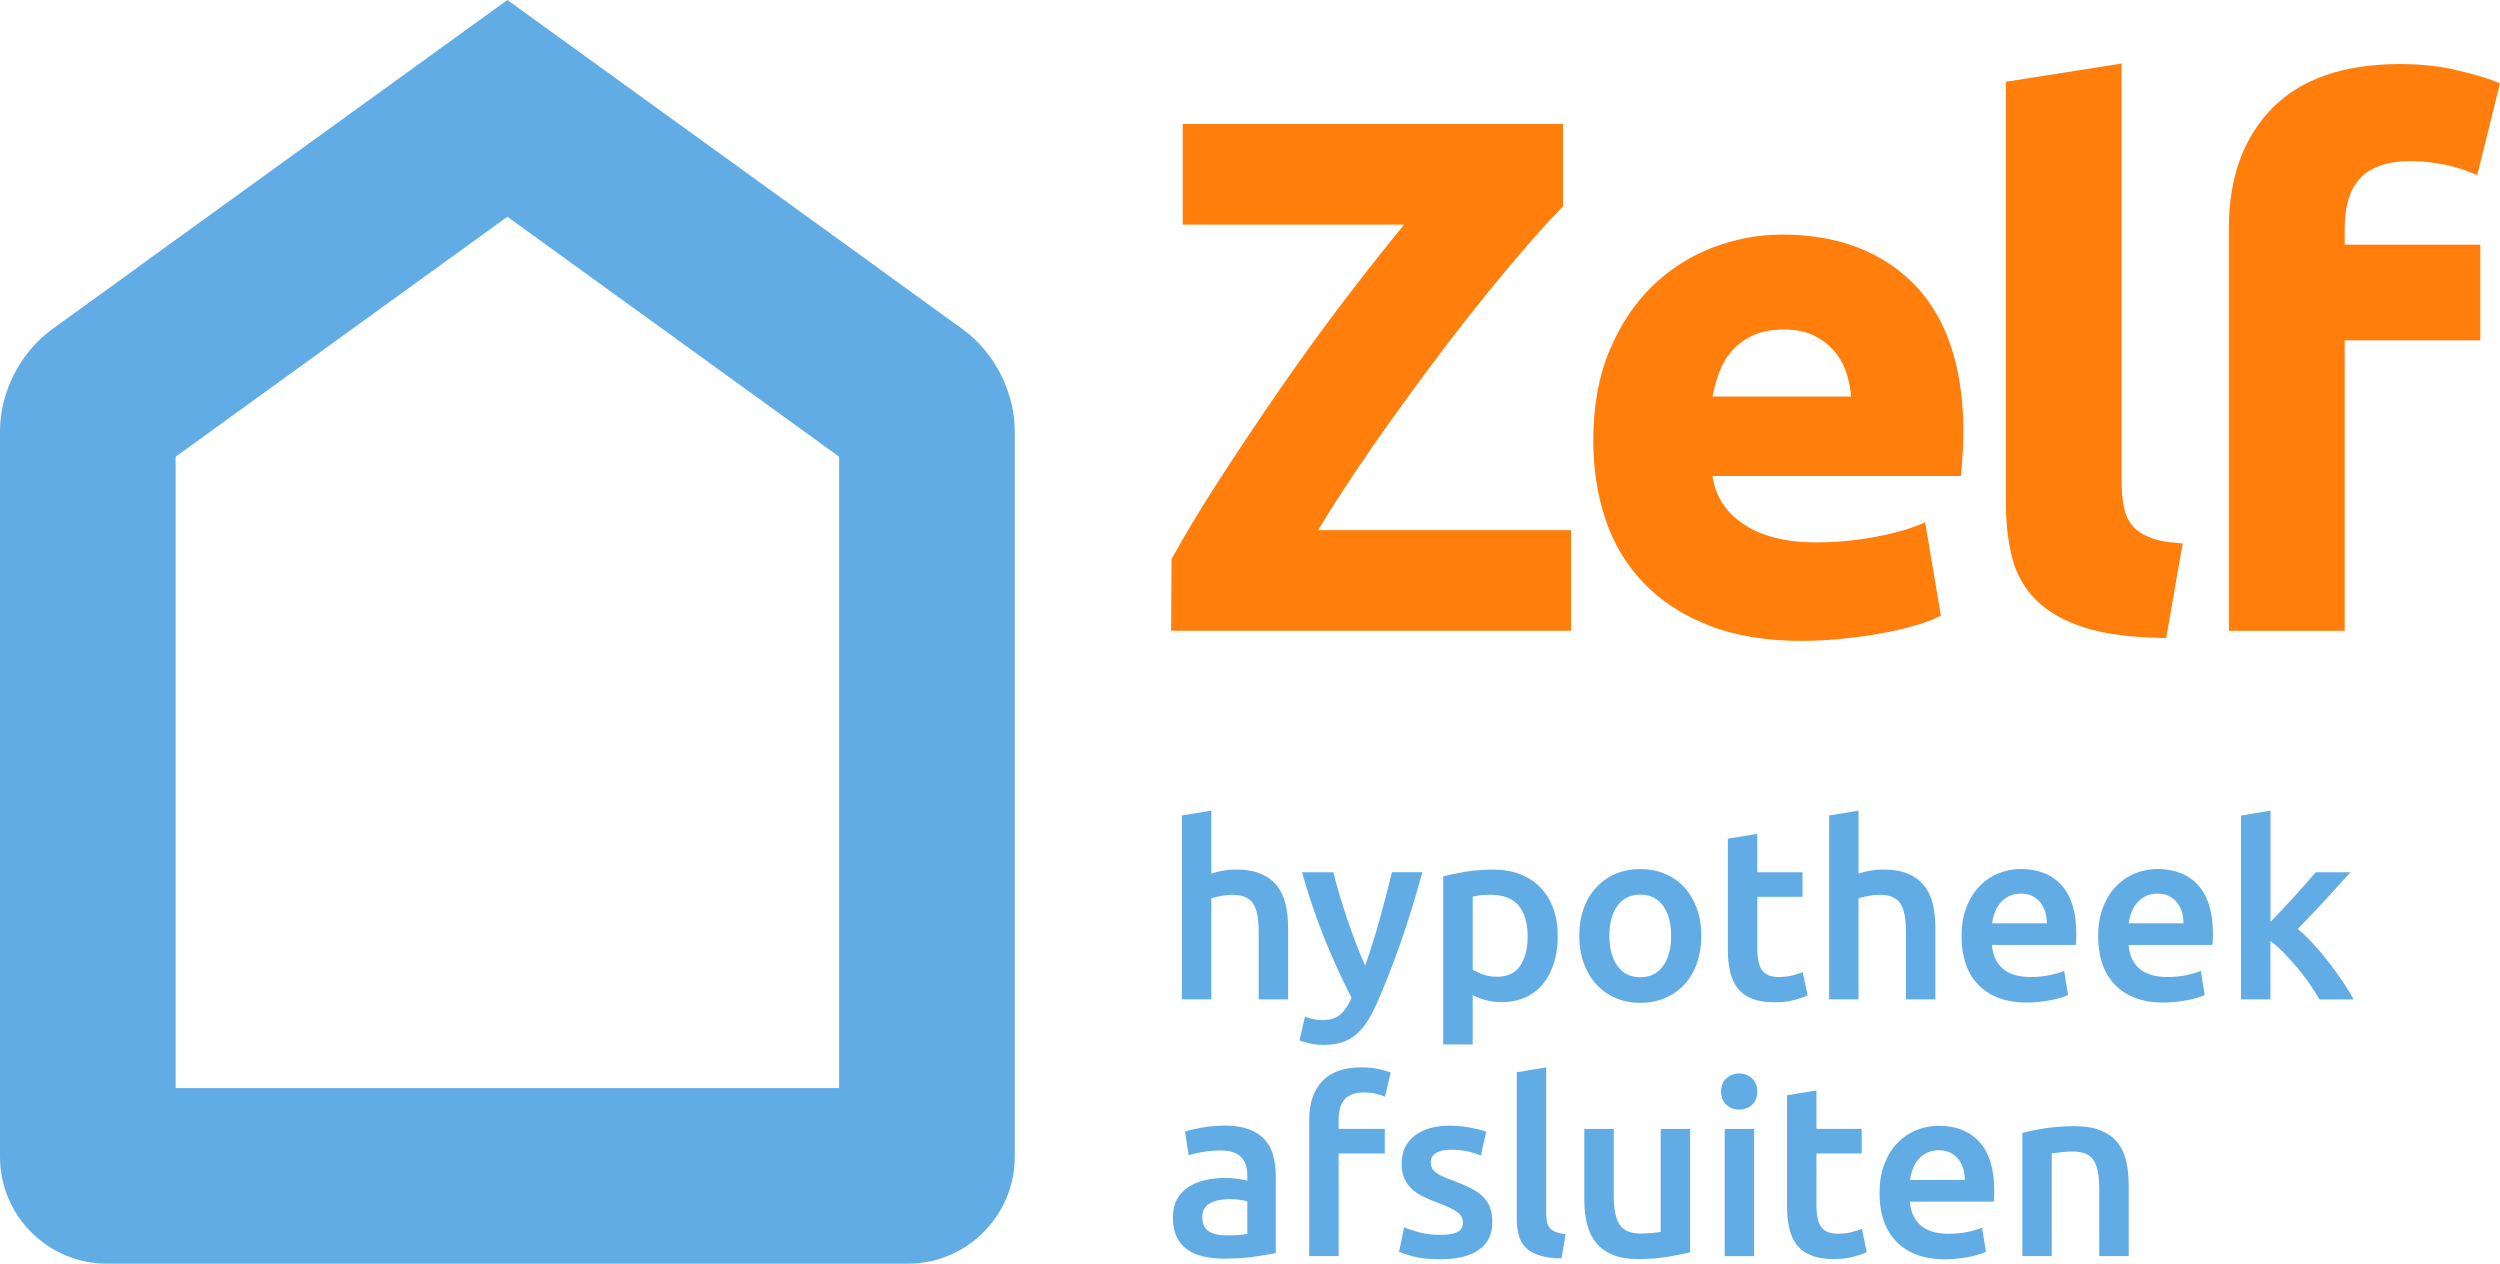
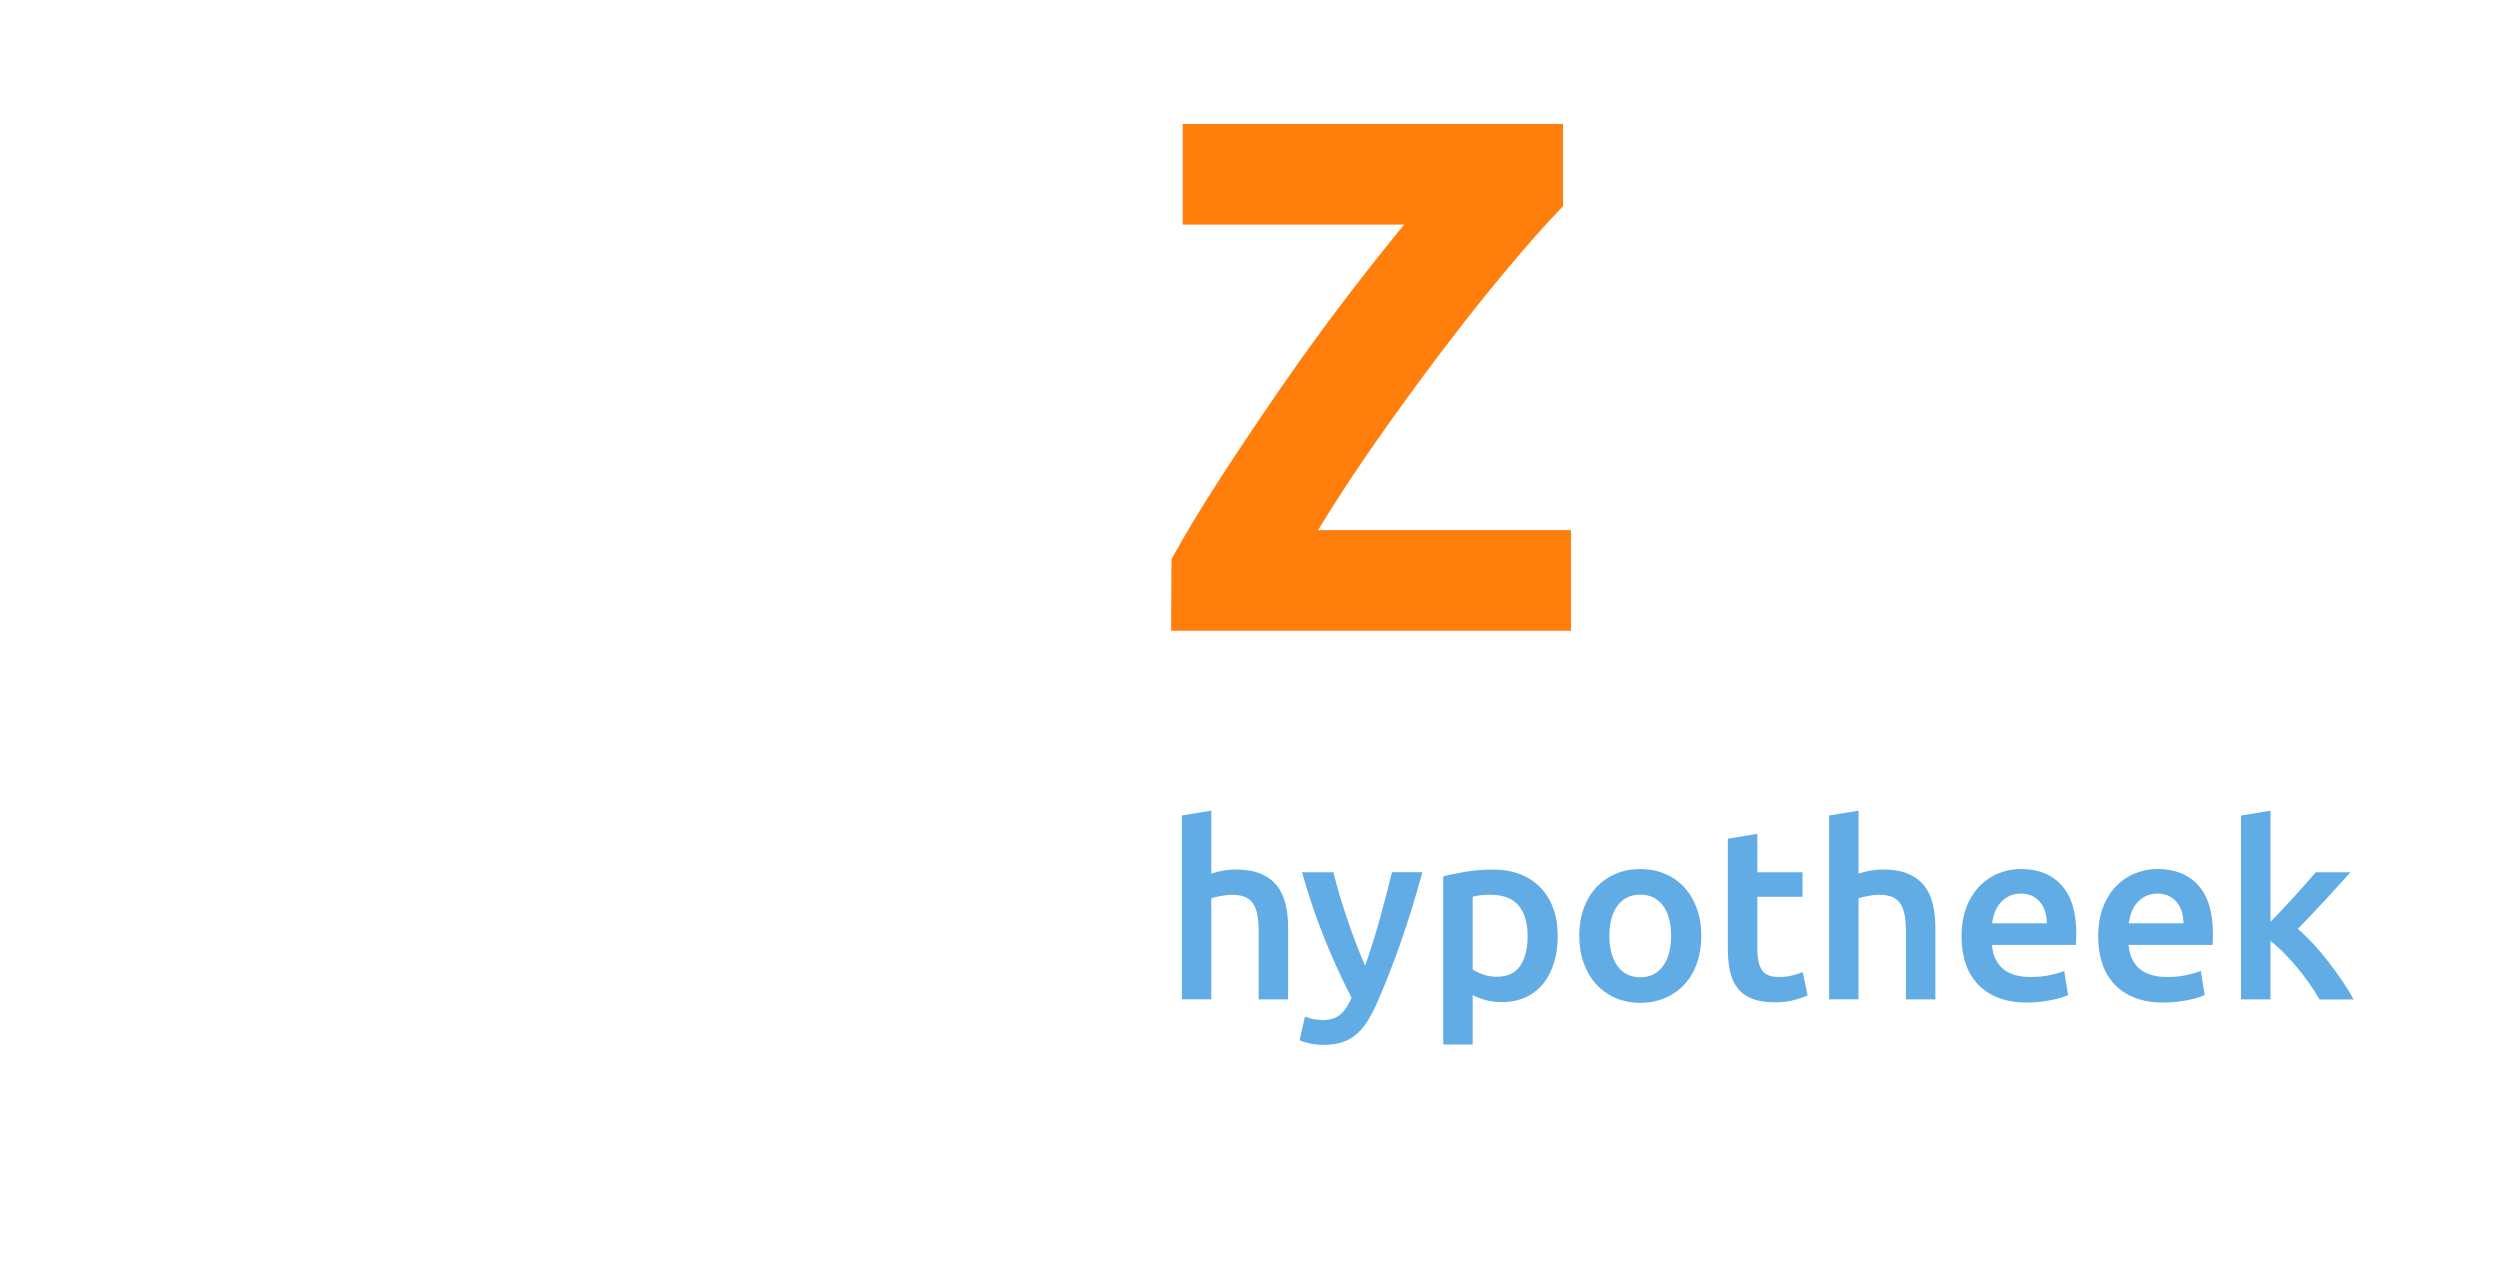
<svg xmlns="http://www.w3.org/2000/svg" version="1.1" id="Laag_1" x="0px" y="0px" width="400px" height="202.19px" viewBox="0 0 400 202.19" style="enable-background:new 0 0 400 202.19;" xml:space="preserve">
  <style type="text/css">
	.st0{fill:#62ACE6;}
	.st1{fill:#FF7E0C;}
</style>
-   <path class="st0" d="M323.57,200.97h4.71v-16.42c0.31-0.05,0.79-0.12,1.44-0.19c0.65-0.08,1.27-0.12,1.87-0.12  c0.81,0,1.48,0.11,2.04,0.33c0.56,0.22,1,0.57,1.33,1.05c0.32,0.48,0.56,1.1,0.7,1.87c0.14,0.76,0.22,1.69,0.22,2.78v10.7h4.71  v-11.44c0-1.38-0.14-2.64-0.41-3.79c-0.27-1.15-0.74-2.14-1.4-2.96c-0.66-0.82-1.55-1.45-2.67-1.91c-1.12-0.45-2.5-0.68-4.16-0.68  c-1.77,0-3.37,0.12-4.83,0.35c-1.45,0.23-2.63,0.48-3.54,0.74V200.97z M305.61,188.79c0.08-0.6,0.22-1.18,0.43-1.75  c0.21-0.57,0.5-1.07,0.88-1.52c0.38-0.44,0.84-0.8,1.38-1.07c0.54-0.28,1.18-0.41,1.91-0.41c0.7,0,1.3,0.12,1.81,0.37  c0.5,0.24,0.93,0.58,1.28,1.01c0.35,0.43,0.62,0.93,0.8,1.52c0.18,0.59,0.27,1.2,0.27,1.85H305.61z M301.33,195.12  c0.41,1.28,1.05,2.4,1.91,3.35c0.86,0.95,1.95,1.69,3.27,2.22c1.32,0.53,2.88,0.8,4.67,0.8c0.7,0,1.39-0.04,2.06-0.12  c0.67-0.08,1.3-0.18,1.89-0.29c0.58-0.12,1.1-0.24,1.55-0.39c0.45-0.14,0.81-0.28,1.07-0.41l-0.62-3.85  c-0.55,0.24-1.29,0.46-2.24,0.66c-0.95,0.21-1.99,0.31-3.13,0.31c-1.95,0-3.43-0.45-4.45-1.34c-1.03-0.9-1.6-2.16-1.73-3.79h13.42  c0.02-0.26,0.04-0.55,0.06-0.88c0.01-0.33,0.02-0.62,0.02-0.88c0-3.45-0.79-6.04-2.36-7.78c-1.57-1.74-3.75-2.61-6.55-2.61  c-1.19,0-2.36,0.23-3.5,0.68c-1.14,0.45-2.15,1.13-3.03,2.02c-0.88,0.9-1.59,2.02-2.12,3.37c-0.53,1.35-0.79,2.92-0.79,4.71  C300.71,192.43,300.91,193.83,301.33,195.12 M285.92,192.88c0,1.35,0.12,2.55,0.35,3.6c0.24,1.05,0.64,1.95,1.21,2.69  c0.57,0.74,1.34,1.31,2.31,1.69c0.97,0.39,2.19,0.59,3.64,0.59c1.19,0,2.23-0.12,3.11-0.37c0.88-0.24,1.6-0.48,2.14-0.72l-0.77-3.74  c-0.39,0.15-0.91,0.32-1.58,0.5c-0.66,0.18-1.42,0.27-2.27,0.27c-1.25,0-2.13-0.35-2.65-1.05c-0.52-0.7-0.78-1.87-0.78-3.5v-8.29  h7.24v-3.93h-7.24v-6.15l-4.71,0.78V192.88z M280.31,172.53c-0.57-0.52-1.24-0.78-2.02-0.78c-0.8,0-1.49,0.26-2.06,0.78  c-0.57,0.52-0.86,1.23-0.86,2.14c0,0.88,0.29,1.58,0.86,2.1c0.57,0.52,1.26,0.77,2.06,0.77c0.78,0,1.45-0.26,2.02-0.77  c0.57-0.52,0.86-1.22,0.86-2.1C281.17,173.76,280.88,173.05,280.31,172.53 M280.66,180.63h-4.71v20.35h4.71V180.63z M270.42,180.63  h-4.71v16.46c-0.31,0.08-0.79,0.14-1.42,0.19c-0.64,0.05-1.24,0.08-1.81,0.08c-1.58,0-2.69-0.46-3.33-1.4  c-0.64-0.93-0.95-2.49-0.95-4.67v-10.66h-4.71v11.4c0,1.38,0.14,2.64,0.43,3.79c0.28,1.15,0.76,2.15,1.42,2.98  c0.66,0.83,1.54,1.48,2.65,1.95c1.1,0.46,2.47,0.7,4.1,0.7c1.74,0,3.33-0.12,4.79-0.37c1.45-0.24,2.63-0.48,3.54-0.72V180.63z   M250.5,197.47c-0.62-0.08-1.14-0.19-1.54-0.33c-0.4-0.14-0.72-0.35-0.95-0.62c-0.23-0.27-0.4-0.6-0.48-0.99  c-0.09-0.39-0.14-0.87-0.14-1.44v-23.31l-4.71,0.78v23.42c0,1.01,0.11,1.91,0.33,2.7c0.22,0.79,0.6,1.45,1.15,1.98  c0.55,0.53,1.28,0.94,2.2,1.22c0.92,0.29,2.08,0.44,3.48,0.47L250.5,197.47z M227.17,197.2c-0.97-0.26-1.81-0.53-2.51-0.82  l-0.82,3.93c0.44,0.18,1.21,0.42,2.29,0.72c1.09,0.3,2.53,0.45,4.32,0.45c2.67,0,4.73-0.5,6.16-1.5c1.44-1,2.16-2.47,2.16-4.42  c0-0.91-0.12-1.69-0.35-2.33c-0.23-0.65-0.6-1.22-1.11-1.73c-0.5-0.5-1.15-0.96-1.93-1.36c-0.78-0.4-1.72-0.81-2.84-1.23  c-0.67-0.23-1.24-0.46-1.71-0.68c-0.46-0.22-0.84-0.44-1.13-0.66s-0.48-0.46-0.6-0.72c-0.12-0.26-0.18-0.56-0.18-0.9  c0-0.67,0.3-1.17,0.9-1.5c0.6-0.33,1.38-0.49,2.34-0.49c1.06,0,2,0.1,2.8,0.29c0.8,0.19,1.46,0.41,1.98,0.64l0.86-3.81  c-0.55-0.21-1.36-0.42-2.45-0.64c-1.09-0.22-2.23-0.33-3.42-0.33c-2.36,0-4.23,0.54-5.6,1.62c-1.38,1.08-2.07,2.55-2.07,4.42  c0,0.96,0.15,1.77,0.45,2.43s0.71,1.22,1.22,1.69c0.52,0.46,1.14,0.88,1.85,1.22c0.71,0.35,1.5,0.68,2.36,0.99  c1.4,0.52,2.4,1,3.01,1.44c0.61,0.44,0.91,1,0.91,1.67c0,0.72-0.29,1.24-0.86,1.53c-0.57,0.3-1.48,0.45-2.72,0.45  C229.26,197.59,228.15,197.46,227.17,197.2 M211.53,173.02c-1.38,1.49-2.06,3.55-2.06,6.16v21.79h4.71v-16.42h7.39v-3.93h-7.39  v-1.36c0-0.65,0.06-1.25,0.19-1.81c0.13-0.55,0.35-1.03,0.66-1.42c0.31-0.39,0.72-0.69,1.24-0.91c0.52-0.22,1.15-0.33,1.91-0.33  c0.67,0,1.3,0.06,1.89,0.19c0.59,0.13,1.1,0.3,1.54,0.5l0.9-3.89c-0.42-0.15-1.04-0.33-1.87-0.52c-0.83-0.2-1.79-0.29-2.88-0.29  C214.98,170.78,212.91,171.53,211.53,173.02 M192.21,180.43c-1.14,0.21-2.01,0.41-2.61,0.62l0.59,3.81  c0.57-0.21,1.31-0.39,2.22-0.54c0.91-0.16,1.91-0.24,3-0.24c0.8,0,1.47,0.1,2,0.31c0.53,0.21,0.96,0.5,1.29,0.88  c0.32,0.38,0.55,0.81,0.68,1.3c0.13,0.49,0.19,1.01,0.19,1.56v0.77c-0.65-0.15-1.26-0.26-1.83-0.33c-0.57-0.07-1.12-0.1-1.64-0.1  c-1.12,0-2.19,0.11-3.21,0.33c-1.02,0.22-1.93,0.59-2.7,1.09c-0.78,0.5-1.39,1.16-1.85,1.96c-0.46,0.8-0.68,1.79-0.68,2.96  c0,1.22,0.2,2.24,0.6,3.07c0.4,0.83,0.96,1.5,1.67,2.02c0.71,0.52,1.58,0.9,2.59,1.13c1.01,0.24,2.13,0.35,3.35,0.35  c1.84,0,3.5-0.11,4.96-0.33c1.46-0.22,2.56-0.41,3.29-0.56v-12.33c0-1.19-0.14-2.29-0.41-3.29c-0.27-1-0.73-1.85-1.36-2.55  c-0.64-0.7-1.48-1.25-2.55-1.64c-1.07-0.39-2.38-0.59-3.93-0.59C194.57,180.12,193.35,180.22,192.21,180.43 M193.42,197.02  c-0.7-0.43-1.05-1.2-1.05-2.31c0-0.57,0.13-1.05,0.39-1.42c0.26-0.38,0.6-0.67,1.03-0.88c0.43-0.21,0.91-0.35,1.44-0.43  c0.53-0.08,1.06-0.12,1.58-0.12c0.59,0,1.14,0.04,1.63,0.12c0.49,0.08,0.87,0.15,1.13,0.23v5.21c-0.75,0.16-1.85,0.24-3.31,0.24  C195.07,197.67,194.12,197.45,193.42,197.02" />
  <path class="st0" d="M363.27,129.71l-4.71,0.78v29.41h4.71v-9.34c0.7,0.52,1.41,1.15,2.14,1.89c0.73,0.74,1.44,1.52,2.14,2.36  c0.7,0.83,1.35,1.69,1.96,2.57c0.61,0.88,1.15,1.73,1.61,2.53h5.45c-0.46-0.88-1.05-1.84-1.75-2.88c-0.7-1.04-1.45-2.08-2.25-3.11  c-0.8-1.04-1.63-2.02-2.48-2.94c-0.86-0.92-1.67-1.7-2.44-2.36c1.45-1.48,2.89-3,4.33-4.55c1.43-1.55,2.8-3.06,4.1-4.51h-5.56  c-0.41,0.49-0.91,1.07-1.5,1.73c-0.58,0.66-1.2,1.35-1.85,2.07c-0.65,0.71-1.31,1.43-1.98,2.14c-0.67,0.71-1.31,1.38-1.91,2V129.71z   M340.6,147.73c0.08-0.6,0.22-1.18,0.43-1.75c0.21-0.57,0.5-1.07,0.88-1.52c0.38-0.44,0.84-0.8,1.38-1.07  c0.55-0.28,1.18-0.41,1.91-0.41c0.7,0,1.3,0.12,1.81,0.37c0.51,0.24,0.93,0.58,1.28,1.01c0.35,0.43,0.62,0.93,0.8,1.52  c0.18,0.59,0.27,1.2,0.27,1.85H340.6z M336.32,154.05c0.41,1.28,1.05,2.4,1.91,3.34c0.86,0.95,1.95,1.69,3.27,2.22  c1.33,0.53,2.88,0.8,4.67,0.8c0.7,0,1.39-0.04,2.06-0.12c0.67-0.08,1.31-0.17,1.89-0.29c0.59-0.12,1.1-0.24,1.56-0.39  s0.81-0.28,1.07-0.41l-0.62-3.85c-0.54,0.23-1.29,0.45-2.24,0.66c-0.95,0.21-1.99,0.31-3.13,0.31c-1.95,0-3.43-0.45-4.46-1.34  c-1.02-0.9-1.6-2.16-1.73-3.79h13.42c0.03-0.26,0.05-0.55,0.06-0.88c0.02-0.33,0.02-0.62,0.02-0.88c0-3.45-0.78-6.04-2.35-7.78  c-1.57-1.74-3.75-2.61-6.56-2.61c-1.19,0-2.36,0.23-3.5,0.68c-1.14,0.45-2.15,1.13-3.03,2.02c-0.88,0.9-1.59,2.01-2.12,3.36  c-0.53,1.35-0.8,2.92-0.8,4.71C335.7,151.36,335.91,152.76,336.32,154.05 M318.74,147.73c0.08-0.6,0.22-1.18,0.43-1.75  c0.21-0.57,0.5-1.07,0.88-1.52c0.38-0.44,0.83-0.8,1.38-1.07c0.55-0.28,1.18-0.41,1.91-0.41c0.7,0,1.3,0.12,1.81,0.37  c0.5,0.24,0.93,0.58,1.28,1.01c0.35,0.43,0.62,0.93,0.8,1.52c0.18,0.59,0.27,1.2,0.27,1.85H318.74z M314.46,154.05  c0.41,1.28,1.05,2.4,1.91,3.34c0.86,0.95,1.95,1.69,3.27,2.22c1.33,0.53,2.88,0.8,4.67,0.8c0.7,0,1.39-0.04,2.06-0.12  c0.67-0.08,1.31-0.17,1.89-0.29c0.59-0.12,1.1-0.24,1.56-0.39c0.45-0.14,0.81-0.28,1.07-0.41l-0.62-3.85  c-0.54,0.23-1.29,0.45-2.24,0.66c-0.95,0.21-1.99,0.31-3.13,0.31c-1.95,0-3.43-0.45-4.46-1.34c-1.03-0.9-1.6-2.16-1.73-3.79h13.42  c0.03-0.26,0.05-0.55,0.06-0.88c0.02-0.33,0.02-0.62,0.02-0.88c0-3.45-0.78-6.04-2.35-7.78c-1.57-1.74-3.75-2.61-6.56-2.61  c-1.19,0-2.36,0.23-3.5,0.68c-1.14,0.45-2.15,1.13-3.03,2.02c-0.88,0.9-1.59,2.01-2.12,3.36c-0.53,1.35-0.8,2.92-0.8,4.71  C313.84,151.36,314.05,152.76,314.46,154.05 M297.36,159.9v-16.18c0.31-0.1,0.79-0.22,1.44-0.35c0.65-0.13,1.29-0.2,1.91-0.2  c0.81,0,1.48,0.11,2.02,0.33c0.55,0.22,0.98,0.57,1.31,1.05c0.32,0.48,0.56,1.1,0.7,1.87c0.14,0.76,0.21,1.69,0.21,2.78v10.7h4.71  v-11.44c0-1.4-0.14-2.67-0.41-3.81c-0.27-1.14-0.73-2.12-1.38-2.94c-0.65-0.82-1.51-1.45-2.59-1.91s-2.43-0.68-4.06-0.68  c-0.67,0-1.36,0.07-2.04,0.19c-0.69,0.13-1.29,0.29-1.81,0.47v-10.08l-4.71,0.78v29.41H297.36z M276.45,151.81  c0,1.35,0.12,2.55,0.35,3.6s0.64,1.95,1.21,2.69c0.57,0.74,1.34,1.3,2.32,1.69c0.97,0.39,2.19,0.58,3.64,0.58  c1.19,0,2.23-0.12,3.11-0.37c0.88-0.24,1.6-0.48,2.14-0.72l-0.78-3.74c-0.39,0.16-0.91,0.33-1.57,0.51  c-0.66,0.18-1.42,0.27-2.28,0.27c-1.24,0-2.13-0.35-2.64-1.05c-0.52-0.7-0.78-1.87-0.78-3.5v-8.28h7.23v-3.93h-7.23v-6.15  l-4.71,0.78V151.81z M266.08,154.57c-0.87,1.19-2.08,1.79-3.64,1.79c-1.56,0-2.77-0.6-3.64-1.79c-0.87-1.19-1.3-2.81-1.3-4.86  c0-2.02,0.43-3.62,1.3-4.8c0.87-1.18,2.08-1.77,3.64-1.77c1.56,0,2.77,0.59,3.64,1.77c0.87,1.18,1.3,2.78,1.3,4.8  C267.39,151.76,266.95,153.38,266.08,154.57 M271.49,145.34c-0.48-1.31-1.15-2.43-2-3.37c-0.86-0.93-1.89-1.65-3.1-2.16  c-1.21-0.51-2.52-0.76-3.95-0.76c-1.43,0-2.74,0.25-3.93,0.76c-1.19,0.5-2.22,1.22-3.09,2.16c-0.87,0.93-1.55,2.06-2.02,3.37  c-0.48,1.31-0.72,2.77-0.72,4.37c0,1.61,0.24,3.07,0.72,4.4c0.48,1.32,1.15,2.45,2,3.38s1.88,1.66,3.07,2.18s2.51,0.78,3.97,0.78  c1.45,0,2.78-0.26,3.99-0.78c1.21-0.52,2.24-1.25,3.1-2.18c0.85-0.93,1.52-2.06,1.98-3.38c0.46-1.33,0.7-2.79,0.7-4.4  C272.21,148.1,271.97,146.65,271.49,145.34 M248.52,145.34c-0.48-1.31-1.17-2.43-2.06-3.35c-0.9-0.92-1.98-1.63-3.25-2.12  c-1.27-0.49-2.71-0.74-4.32-0.74c-1.55,0-3.03,0.12-4.43,0.35c-1.4,0.24-2.58,0.48-3.54,0.74v26.89h4.71v-7.9  c0.52,0.29,1.18,0.55,1.98,0.78c0.8,0.23,1.69,0.35,2.65,0.35c1.43,0,2.7-0.26,3.83-0.77c1.13-0.52,2.07-1.25,2.82-2.18  c0.75-0.93,1.33-2.05,1.73-3.34c0.4-1.3,0.6-2.72,0.6-4.28C249.24,148.12,249,146.65,248.52,145.34 M243.23,154.53  c-0.79,1.17-2.04,1.75-3.75,1.75c-0.78,0-1.51-0.12-2.2-0.37c-0.69-0.25-1.24-0.51-1.65-0.8v-11.63c0.46-0.13,0.94-0.22,1.42-0.26  c0.48-0.04,0.94-0.06,1.38-0.06c2.1,0,3.62,0.59,4.57,1.75c0.95,1.17,1.42,2.8,1.42,4.9C244.42,151.8,244.02,153.37,243.23,154.53   M222.71,139.56c-0.59,2.44-1.25,4.96-1.97,7.57c-0.72,2.6-1.5,5.06-2.32,7.37c-0.5-1.11-0.99-2.32-1.48-3.62  c-0.5-1.29-0.96-2.6-1.41-3.91c-0.44-1.31-0.85-2.6-1.23-3.87c-0.38-1.27-0.69-2.45-0.96-3.54h-5.02c1.07,3.79,2.29,7.37,3.65,10.74  c1.37,3.37,2.79,6.48,4.28,9.34c-0.52,1.22-1.13,2.12-1.82,2.7c-0.69,0.58-1.65,0.87-2.87,0.87c-0.91,0-1.84-0.18-2.77-0.54  l-0.86,3.77c0.36,0.18,0.9,0.35,1.62,0.5c0.71,0.16,1.43,0.24,2.16,0.24c1.09,0,2.05-0.12,2.88-0.37c0.83-0.24,1.58-0.64,2.26-1.19  c0.67-0.55,1.28-1.23,1.83-2.06s1.08-1.83,1.6-3c2.77-6.28,5.2-13.28,7.3-21.01H222.71z M193.81,159.9v-16.18  c0.31-0.1,0.79-0.22,1.44-0.35c0.65-0.13,1.28-0.2,1.91-0.2c0.8,0,1.48,0.11,2.02,0.33c0.54,0.22,0.98,0.57,1.3,1.05  c0.33,0.48,0.56,1.1,0.7,1.87c0.14,0.76,0.21,1.69,0.21,2.78v10.7h4.71v-11.44c0-1.4-0.14-2.67-0.41-3.81  c-0.28-1.14-0.74-2.12-1.38-2.94c-0.65-0.82-1.51-1.45-2.59-1.91s-2.43-0.68-4.06-0.68c-0.67,0-1.36,0.07-2.04,0.19  c-0.69,0.13-1.29,0.29-1.81,0.47v-10.08l-4.71,0.78v29.41H193.81z" />
  <g>
    <path class="st1" d="M219.92,71.01c3.55-5.09,7.17-10.06,10.75-14.79c3.58-4.73,7.12-9.17,10.51-13.22   c3.34-3.99,6.29-7.31,8.77-9.86l0.13-0.14V19.84h-60.85v16.1h35.43c-2.78,3.37-5.85,7.25-9.14,11.55   c-3.46,4.52-6.95,9.32-10.36,14.24c-3.42,4.94-6.71,9.85-9.78,14.58c-3.12,4.81-5.79,9.24-7.94,13.15l-0.06,11.46h63.98v-16.1   h-40.47C213.55,80.43,216.58,75.79,219.92,71.01z" />
-     <path class="st1" d="M375.15,36.62c0-1.58,0.17-3.06,0.51-4.39c0.34-1.31,0.9-2.46,1.68-3.4c0.78-0.94,1.86-1.69,3.23-2.23   c2.42-0.96,5.99-1.12,10.23-0.32c1.8,0.34,3.5,0.85,5.03,1.52l0.52,0.23L400,13.33l-0.38-0.16c-1.52-0.62-3.69-1.27-6.44-1.92   c-2.78-0.67-5.87-1-9.19-1c-8.98,0-15.86,2.38-20.45,7.08c-4.59,4.69-6.92,11.11-6.92,19.06v64.54h18.53V54.45h21.7V39.15h-21.7   V36.62z" />
-     <path class="st1" d="M285.12,37.53c-3.81,0-7.58,0.71-11.2,2.12c-3.62,1.4-6.87,3.5-9.66,6.23c-2.79,2.74-5.07,6.2-6.77,10.27   c-1.71,4.09-2.57,8.92-2.57,14.35c0,4.51,0.66,8.76,1.97,12.64c1.32,3.91,3.38,7.33,6.13,10.18c2.75,2.85,6.25,5.13,10.43,6.76   c4.16,1.63,9.12,2.46,14.74,2.46c2.23,0,4.47-0.12,6.66-0.35c2.18-0.22,4.27-0.52,6.22-0.87c1.91-0.34,3.69-0.75,5.3-1.23   c1.56-0.46,2.86-0.93,3.85-1.42l0.32-0.16l-2.52-14.94l-0.56,0.24c-1.93,0.83-4.45,1.54-7.5,2.11c-3.07,0.57-6.24,0.86-9.41,0.86   c-4.91,0-8.86-1.02-11.76-3.04c-2.75-1.91-4.32-4.39-4.8-7.58h39.76l0.04-0.44c0.08-0.93,0.16-1.99,0.24-3.19   c0.08-1.24,0.12-2.33,0.12-3.33c0-10.33-2.63-18.28-7.8-23.63C301.16,40.25,294.02,37.53,285.12,37.53z M295.46,59.78   c0.37,1.18,0.61,2.41,0.71,3.66h-22.16c0.23-1.25,0.57-2.49,1-3.7c0.49-1.36,1.19-2.57,2.1-3.6c0.89-1.02,2.03-1.86,3.38-2.48   c1.35-0.62,2.99-0.94,4.87-0.94c1.96,0,3.61,0.33,4.92,0.99c1.3,0.65,2.4,1.51,3.27,2.54C294.4,57.27,295.04,58.45,295.46,59.78z" />
-     <path class="st1" d="M343.77,85.91c-1.17-0.5-2.08-1.15-2.7-1.94c-0.62-0.79-1.05-1.77-1.26-2.92c-0.23-1.21-0.35-2.58-0.35-4.07   V10.16l-18.12,2.86l-0.4,0.06v67.36c0,3.26,0.34,6.24,1.02,8.85c0.69,2.66,2,4.95,3.9,6.81c1.89,1.86,4.5,3.31,7.74,4.34   c3.21,1.01,7.44,1.56,12.58,1.64l0.41,0.01l2.64-15.14l-0.53-0.04C346.64,86.77,344.98,86.42,343.77,85.91z" />
  </g>
-   <path class="st0" d="M154.07,52.71l-13.71-9.92l0.01-0.01L81.18,0L22,42.78l0.01,0.01L8.3,52.71C3.26,56.36,0,62.73,0,68.96v116.12  c0,9.44,7.68,17.11,17.11,17.11h128.14c9.43,0,17.11-7.68,17.11-17.11V68.96C162.36,62.74,159.11,56.37,154.07,52.71z   M134.26,174.09H28.1V73.07l53.08-38.39l53.08,38.39V174.09z" />
</svg>